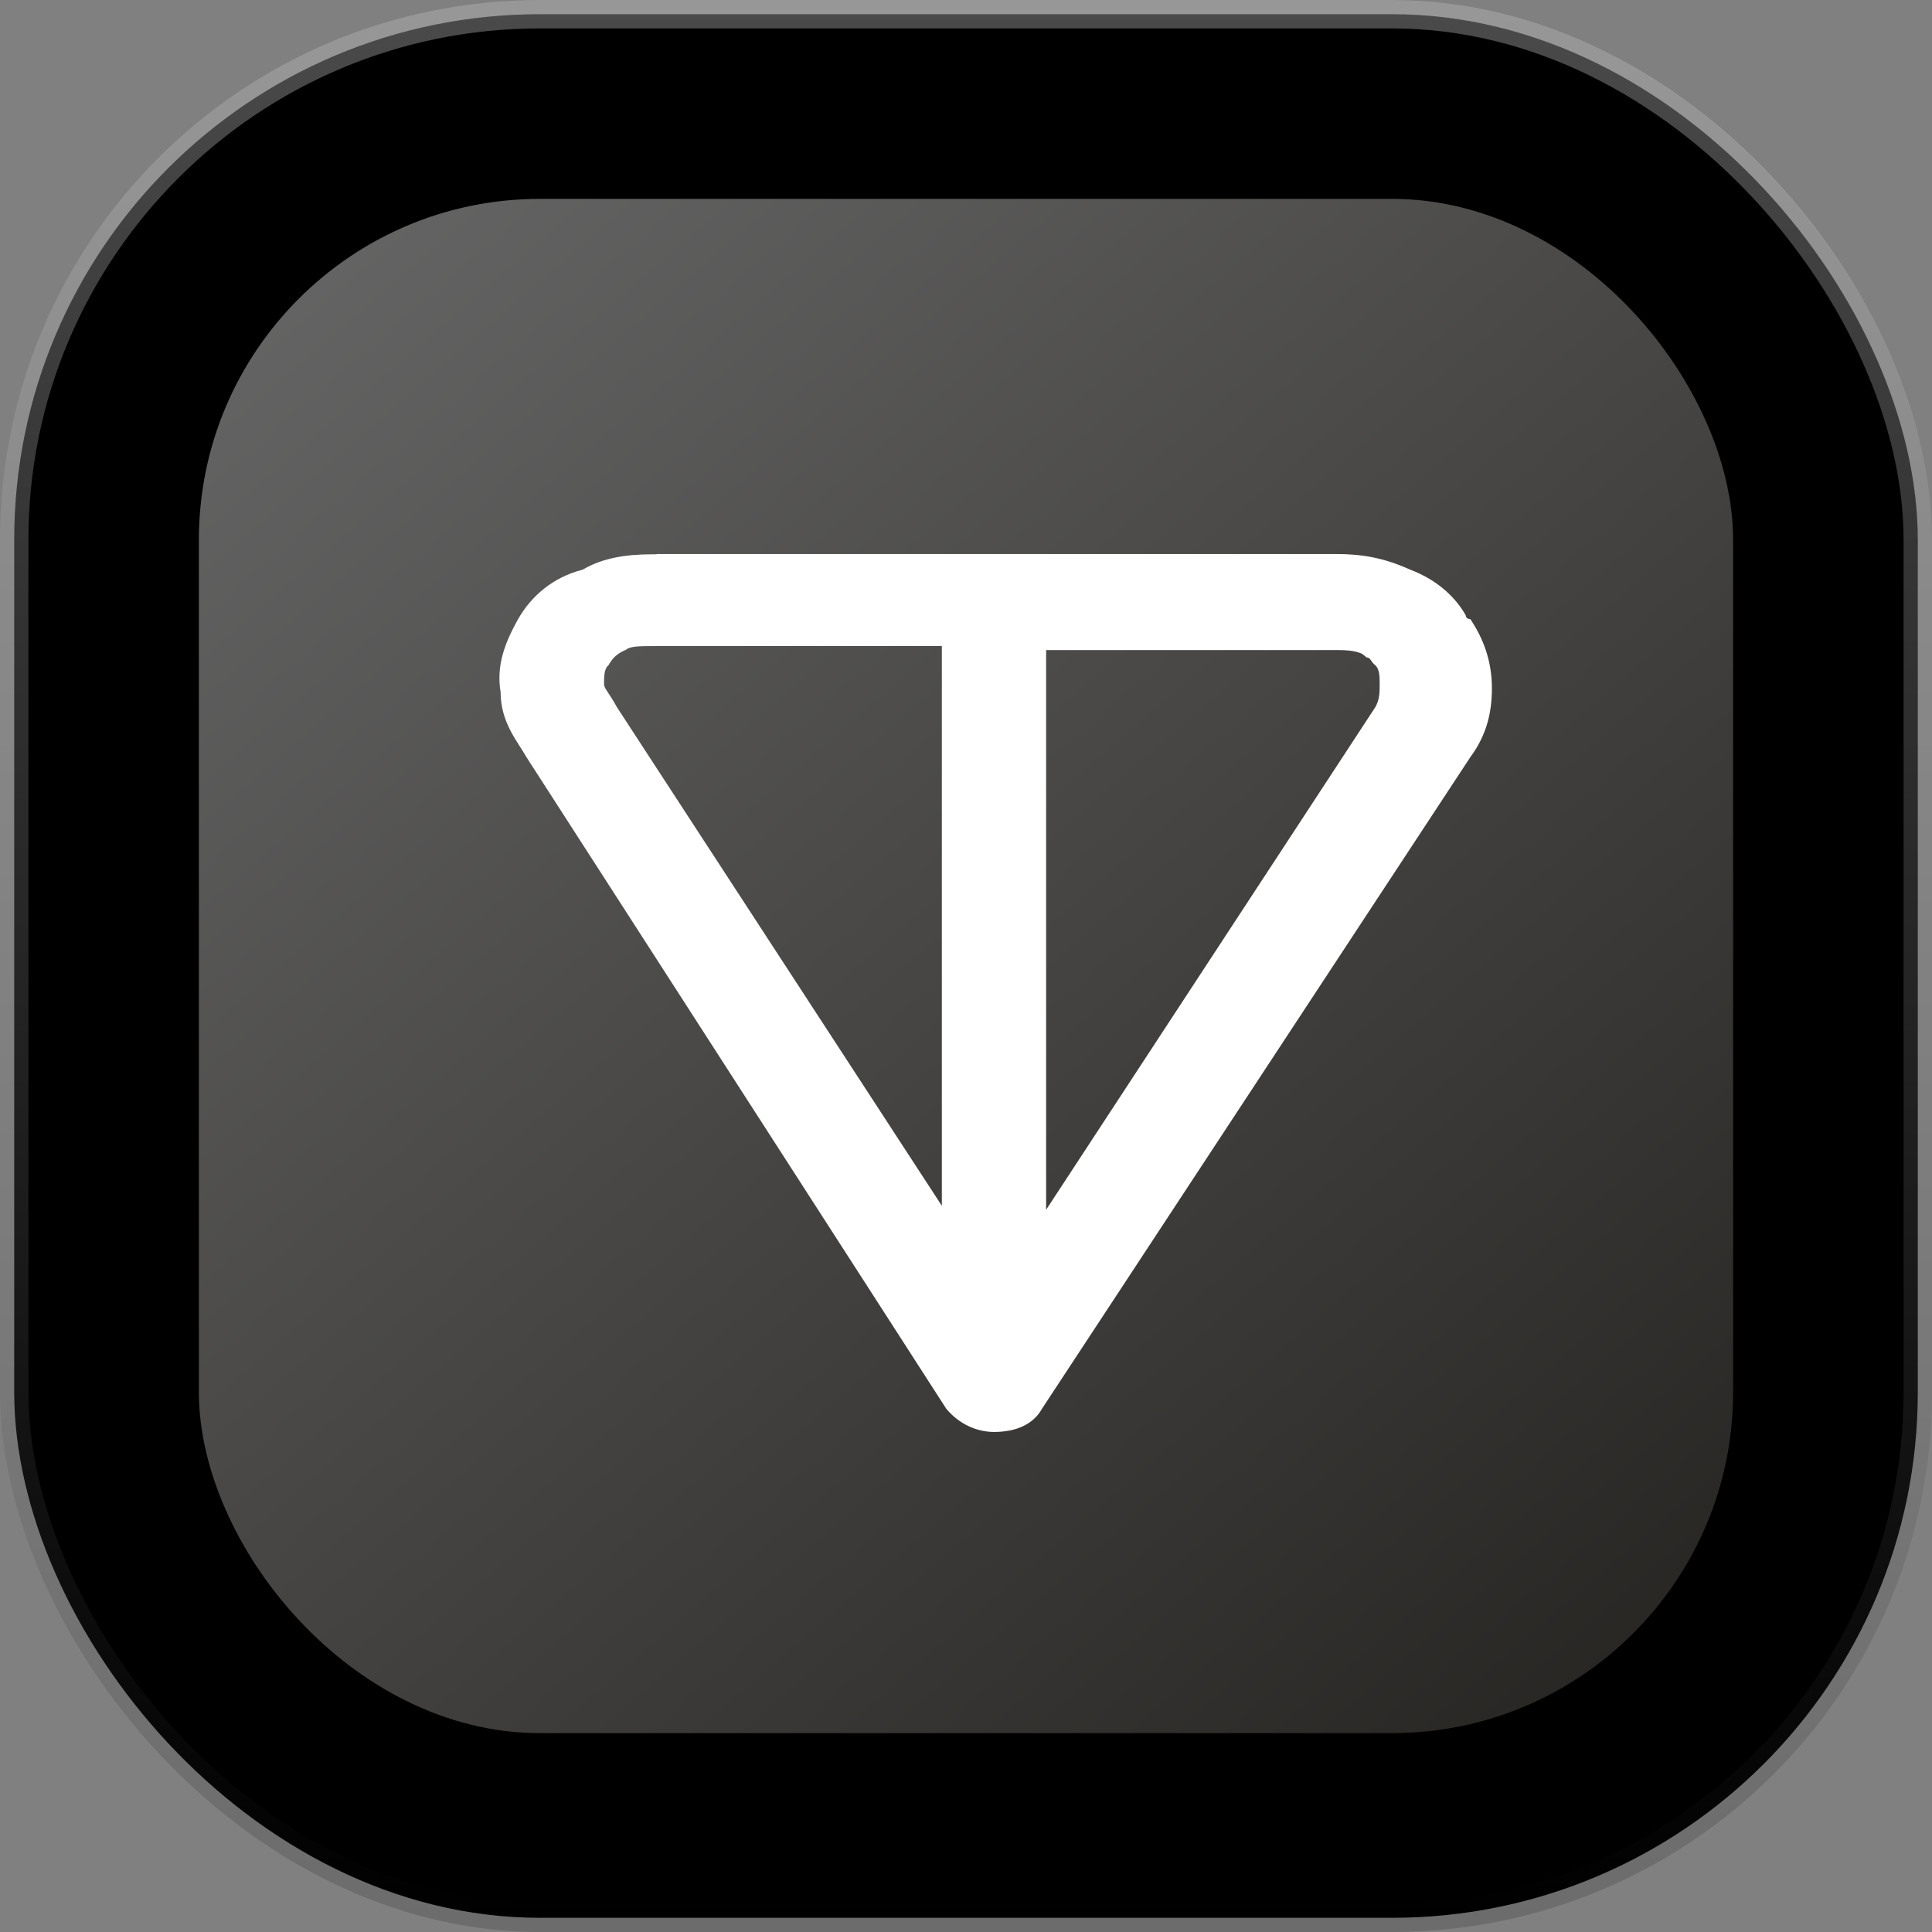
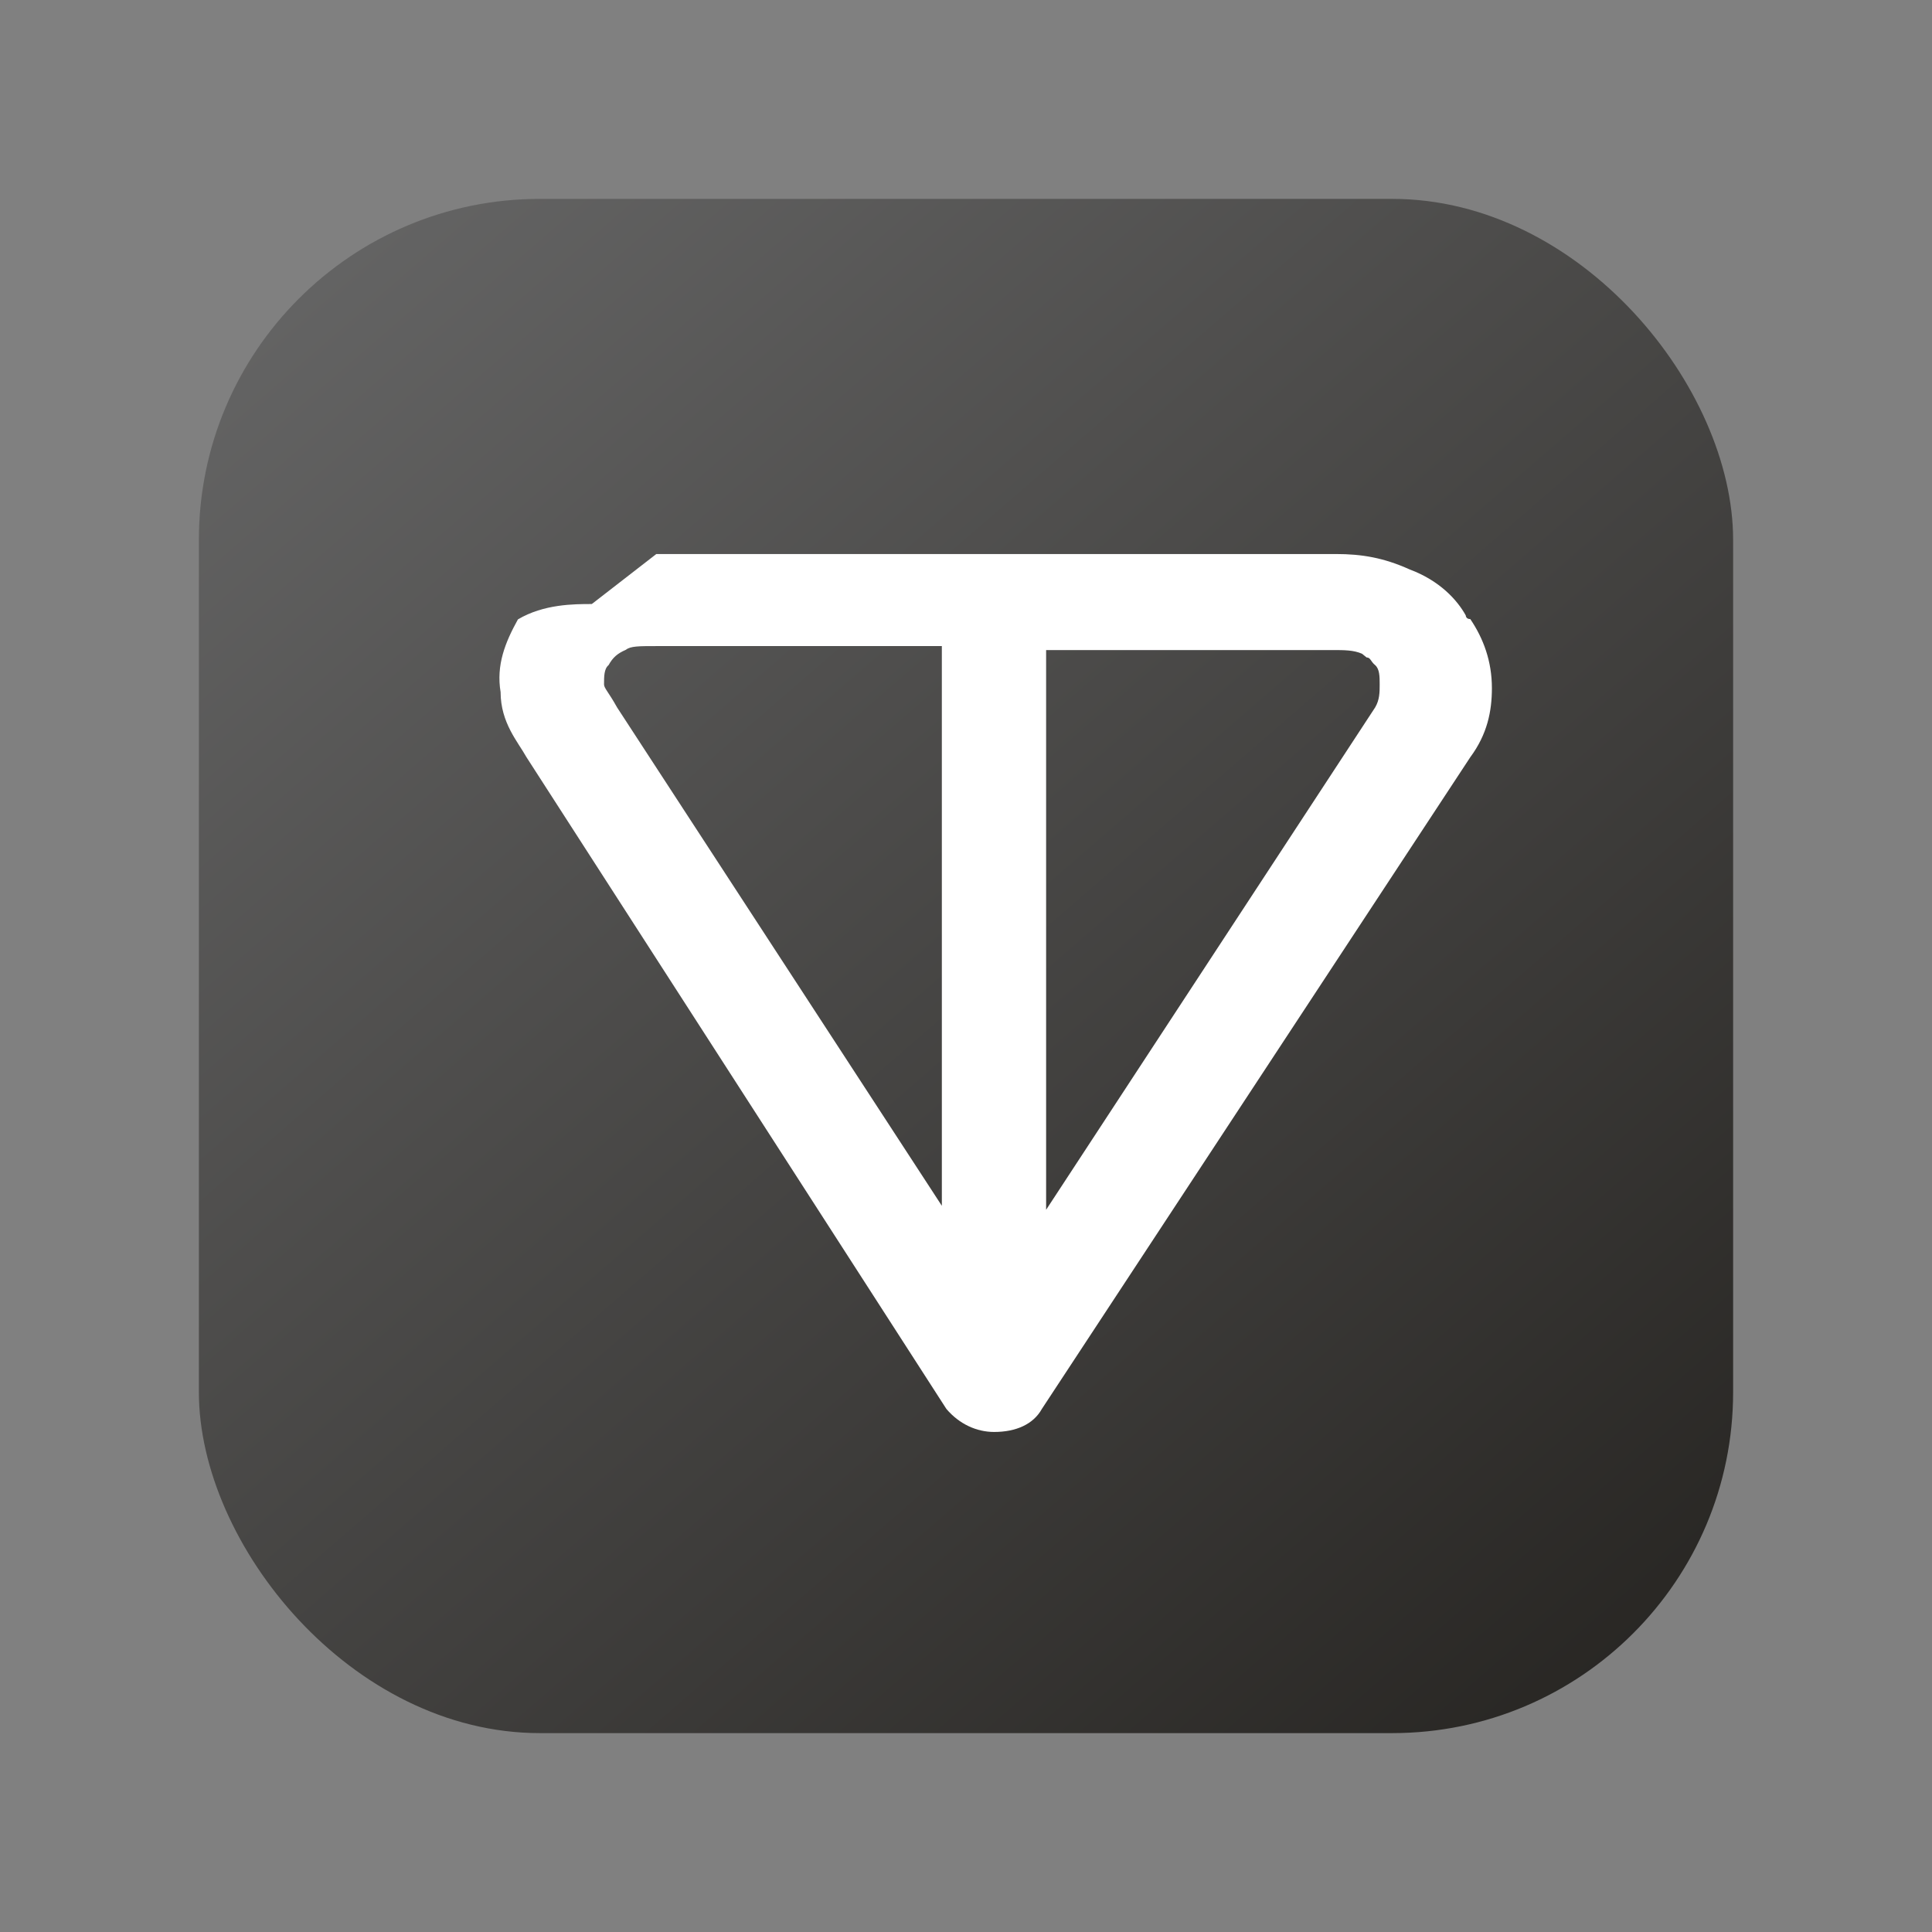
<svg xmlns="http://www.w3.org/2000/svg" width="68" height="68">
  <rect width="100%" height="100%" fill="#808080" stroke="none" />
  <defs>
    <linearGradient id="paint0_linear_2392_652" x1="0.5" x2="0.5" y1="-0.01" y2="1.01">
      <stop stop-color="white" />
      <stop offset="1" stop-color="white" stop-opacity="0" />
    </linearGradient>
    <linearGradient id="paint1_linear_2392_652" x1="0.05" x2="0.95" y1="0" y2="1.04">
      <stop stop-color="#666666" />
      <stop offset="1" stop-color="#252320" />
    </linearGradient>
  </defs>
  <g class="layer">
    <title>TONcoin</title>
-     <rect fill="#323131" fill-opacity="0.24" height="68" id="svg_1" rx="19" width="68" />
-     <rect height="67" id="svg_2" rx="18.5" stroke="url(#paint0_linear_2392_652)" stroke-opacity="0.29" width="67" x="0.5" y="0.5" />
    <rect fill="url(#paint1_linear_2392_652)" height="54" id="svg_3" rx="12" transform="matrix(1 0 0 1 0 0)" width="54" x="7" y="7" />
-     <path class="st1" d="m23.1,19.5l23.92,0c0.91,0 1.68,0.13 2.59,0.54c1.07,0.4 1.68,1.08 1.98,1.62c0,0 0,0.13 0.16,0.13c0.46,0.68 0.76,1.48 0.76,2.43c0,0.81 -0.16,1.62 -0.76,2.43c0,0 0,0 0,0l-15.08,22.94c-0.3,0.54 -0.91,0.81 -1.68,0.81c-0.61,0 -1.22,-0.27 -1.68,-0.81l-14.78,-22.94c0,0 0,0 0,0c-0.3,-0.54 -0.91,-1.21 -0.91,-2.29c-0.16,-0.95 0.16,-1.75 0.61,-2.56c0.46,-0.81 1.22,-1.48 2.28,-1.75c0.91,-0.54 1.98,-0.54 2.59,-0.54l0.01,0zm10.06,3.24l-10.06,0c-0.61,0 -0.91,0 -1.07,0.13c-0.3,0.13 -0.46,0.27 -0.61,0.54c-0.16,0.13 -0.16,0.4 -0.16,0.68c0,0.13 0.16,0.27 0.46,0.81c0,0 0,0 0,0l11.43,17.54l0,-19.7zm3.66,0l0,19.84l11.58,-17.68c0.16,-0.27 0.16,-0.54 0.16,-0.81c0,-0.27 0,-0.54 -0.16,-0.68c-0.16,-0.13 -0.16,-0.27 -0.3,-0.27c0,0 -0.16,-0.13 -0.16,-0.13c-0.3,-0.13 -0.61,-0.13 -1.07,-0.13l-10.06,0l0,-0.13l0.01,0z" fill="white" id="svg_4" />
+     <path class="st1" d="m23.1,19.5l23.92,0c0.91,0 1.68,0.13 2.59,0.54c1.07,0.4 1.68,1.08 1.98,1.62c0,0 0,0.13 0.16,0.13c0.46,0.68 0.76,1.48 0.76,2.43c0,0.81 -0.16,1.62 -0.76,2.43c0,0 0,0 0,0l-15.08,22.94c-0.3,0.54 -0.91,0.81 -1.68,0.81c-0.61,0 -1.22,-0.27 -1.68,-0.81l-14.78,-22.94c0,0 0,0 0,0c-0.3,-0.54 -0.91,-1.21 -0.91,-2.29c-0.16,-0.95 0.16,-1.75 0.61,-2.56c0.91,-0.54 1.98,-0.54 2.59,-0.54l0.01,0zm10.06,3.24l-10.06,0c-0.61,0 -0.91,0 -1.07,0.13c-0.3,0.13 -0.46,0.27 -0.61,0.54c-0.16,0.13 -0.16,0.4 -0.16,0.68c0,0.13 0.16,0.27 0.46,0.81c0,0 0,0 0,0l11.43,17.54l0,-19.7zm3.66,0l0,19.84l11.58,-17.68c0.16,-0.27 0.16,-0.54 0.16,-0.81c0,-0.27 0,-0.54 -0.16,-0.68c-0.16,-0.13 -0.16,-0.27 -0.3,-0.27c0,0 -0.16,-0.13 -0.16,-0.13c-0.3,-0.13 -0.61,-0.13 -1.07,-0.13l-10.06,0l0,-0.13l0.01,0z" fill="white" id="svg_4" />
  </g>
</svg>